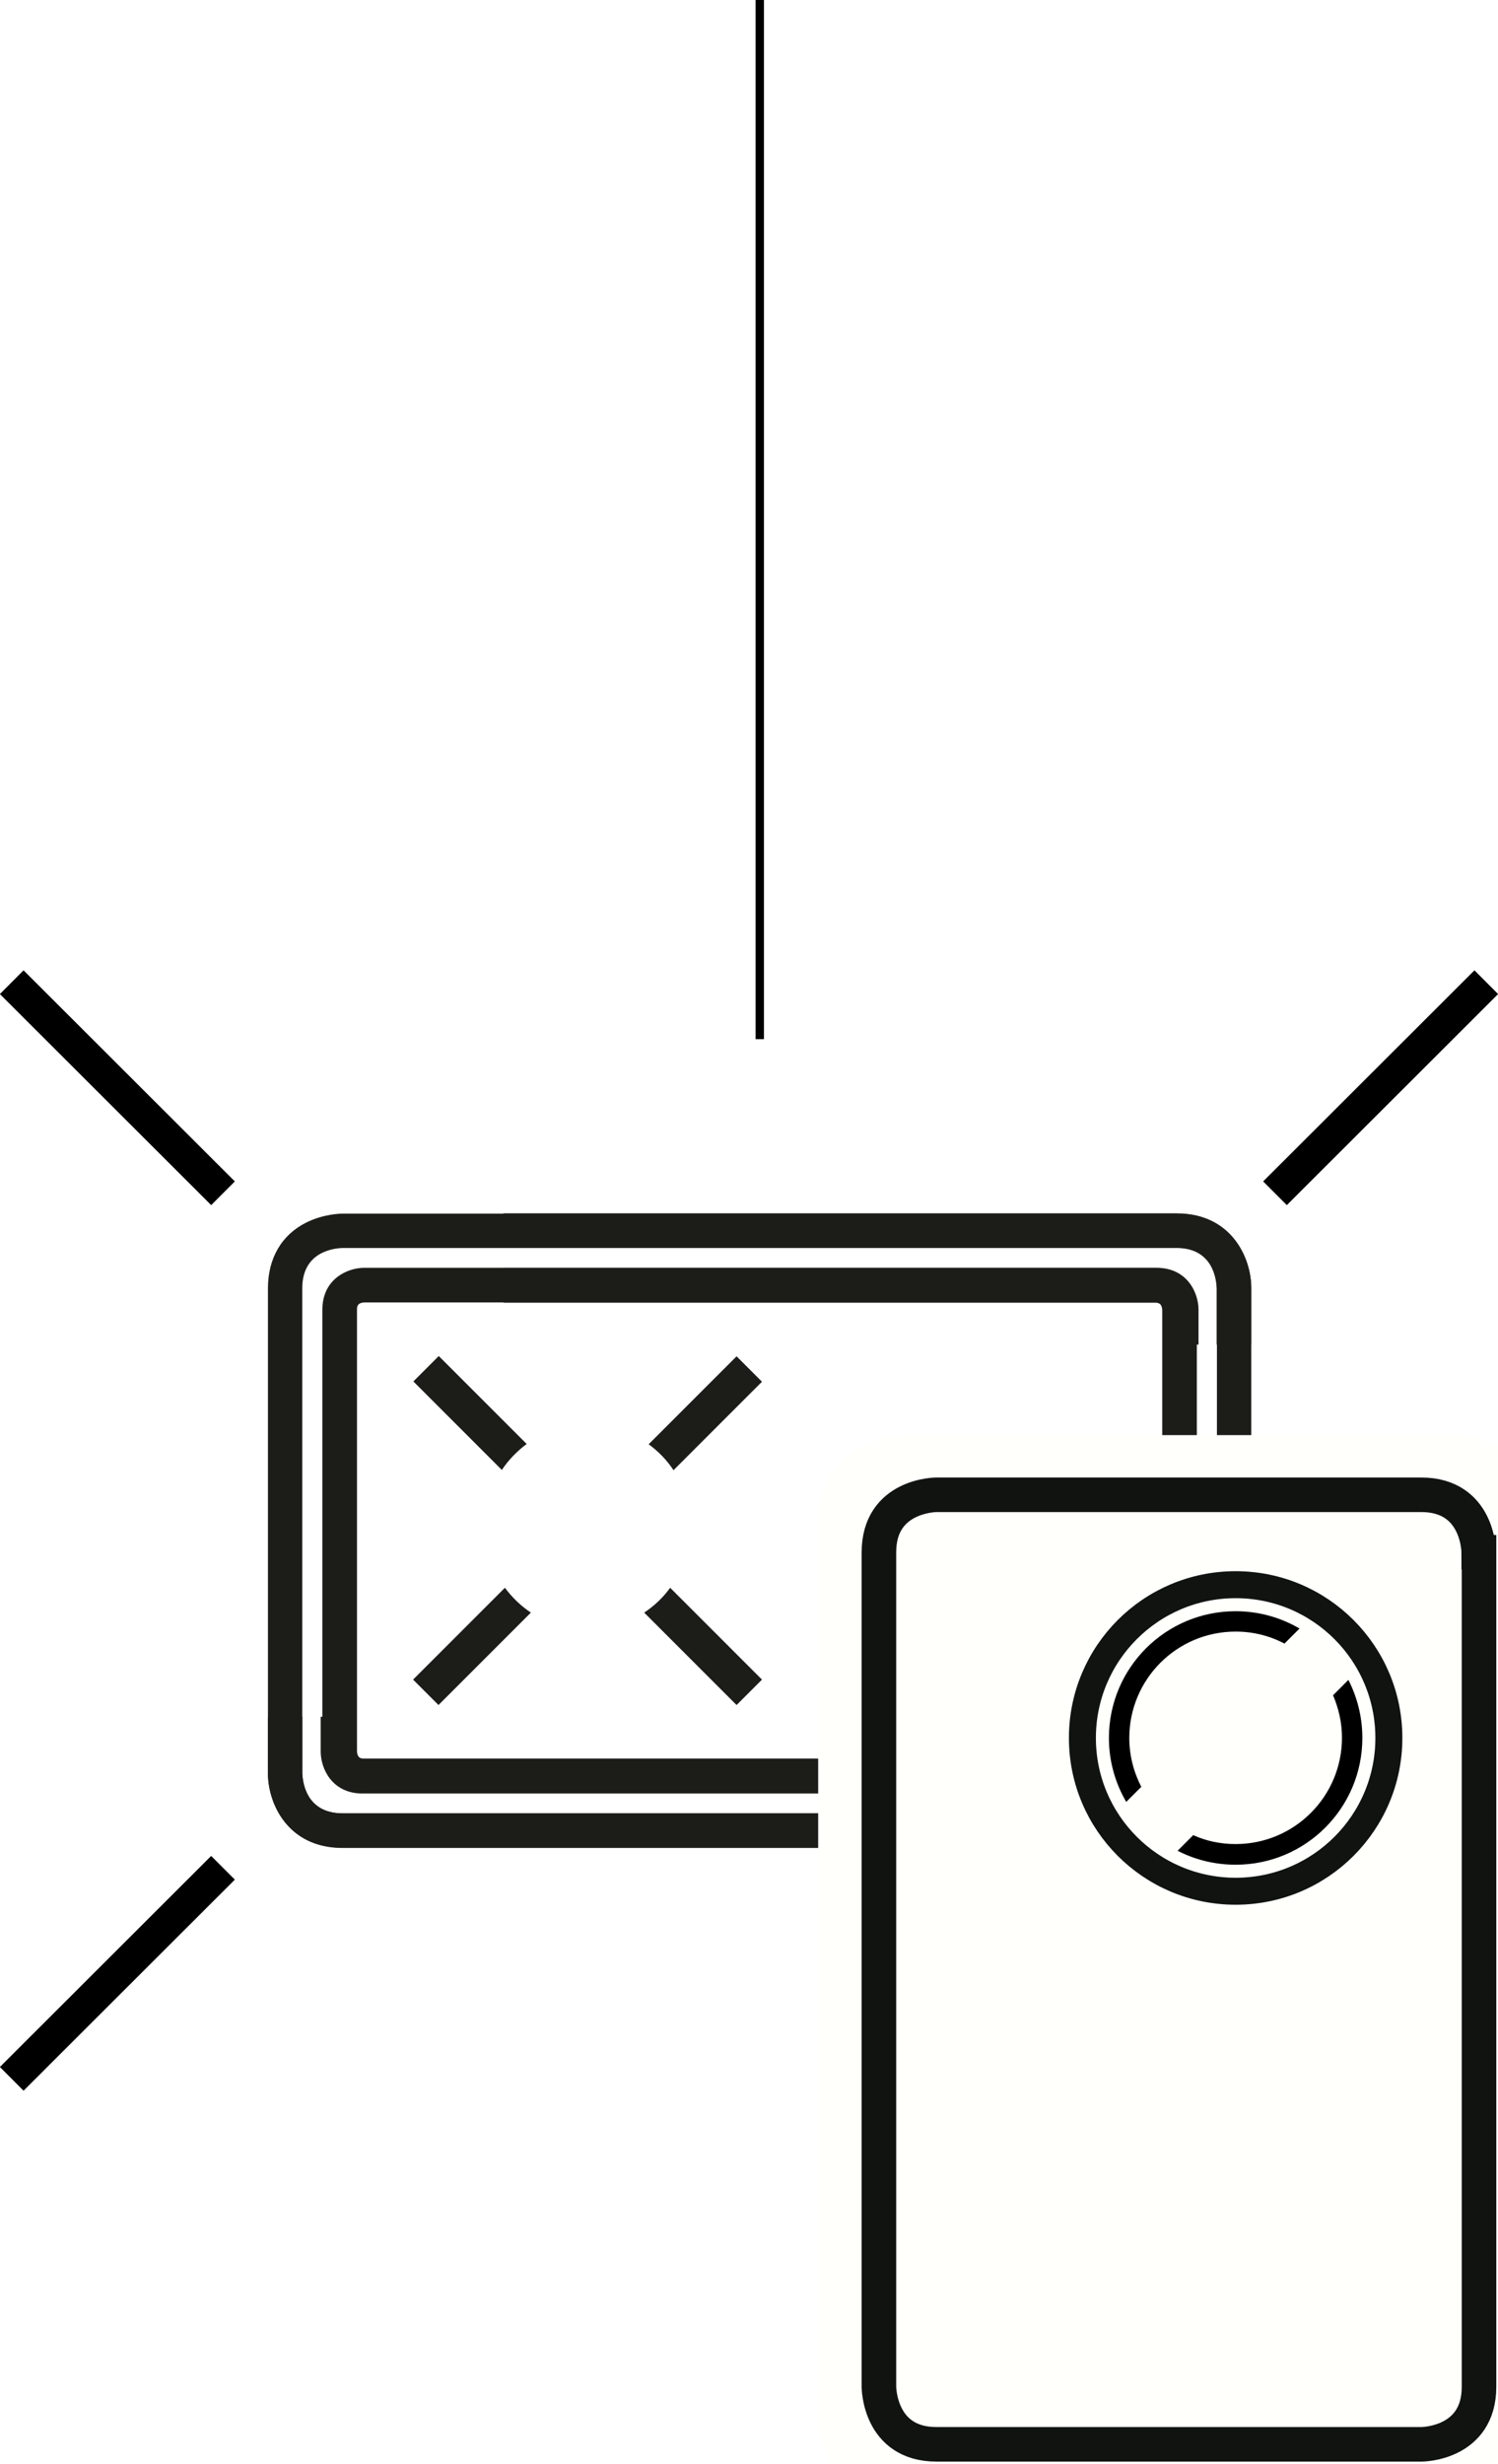
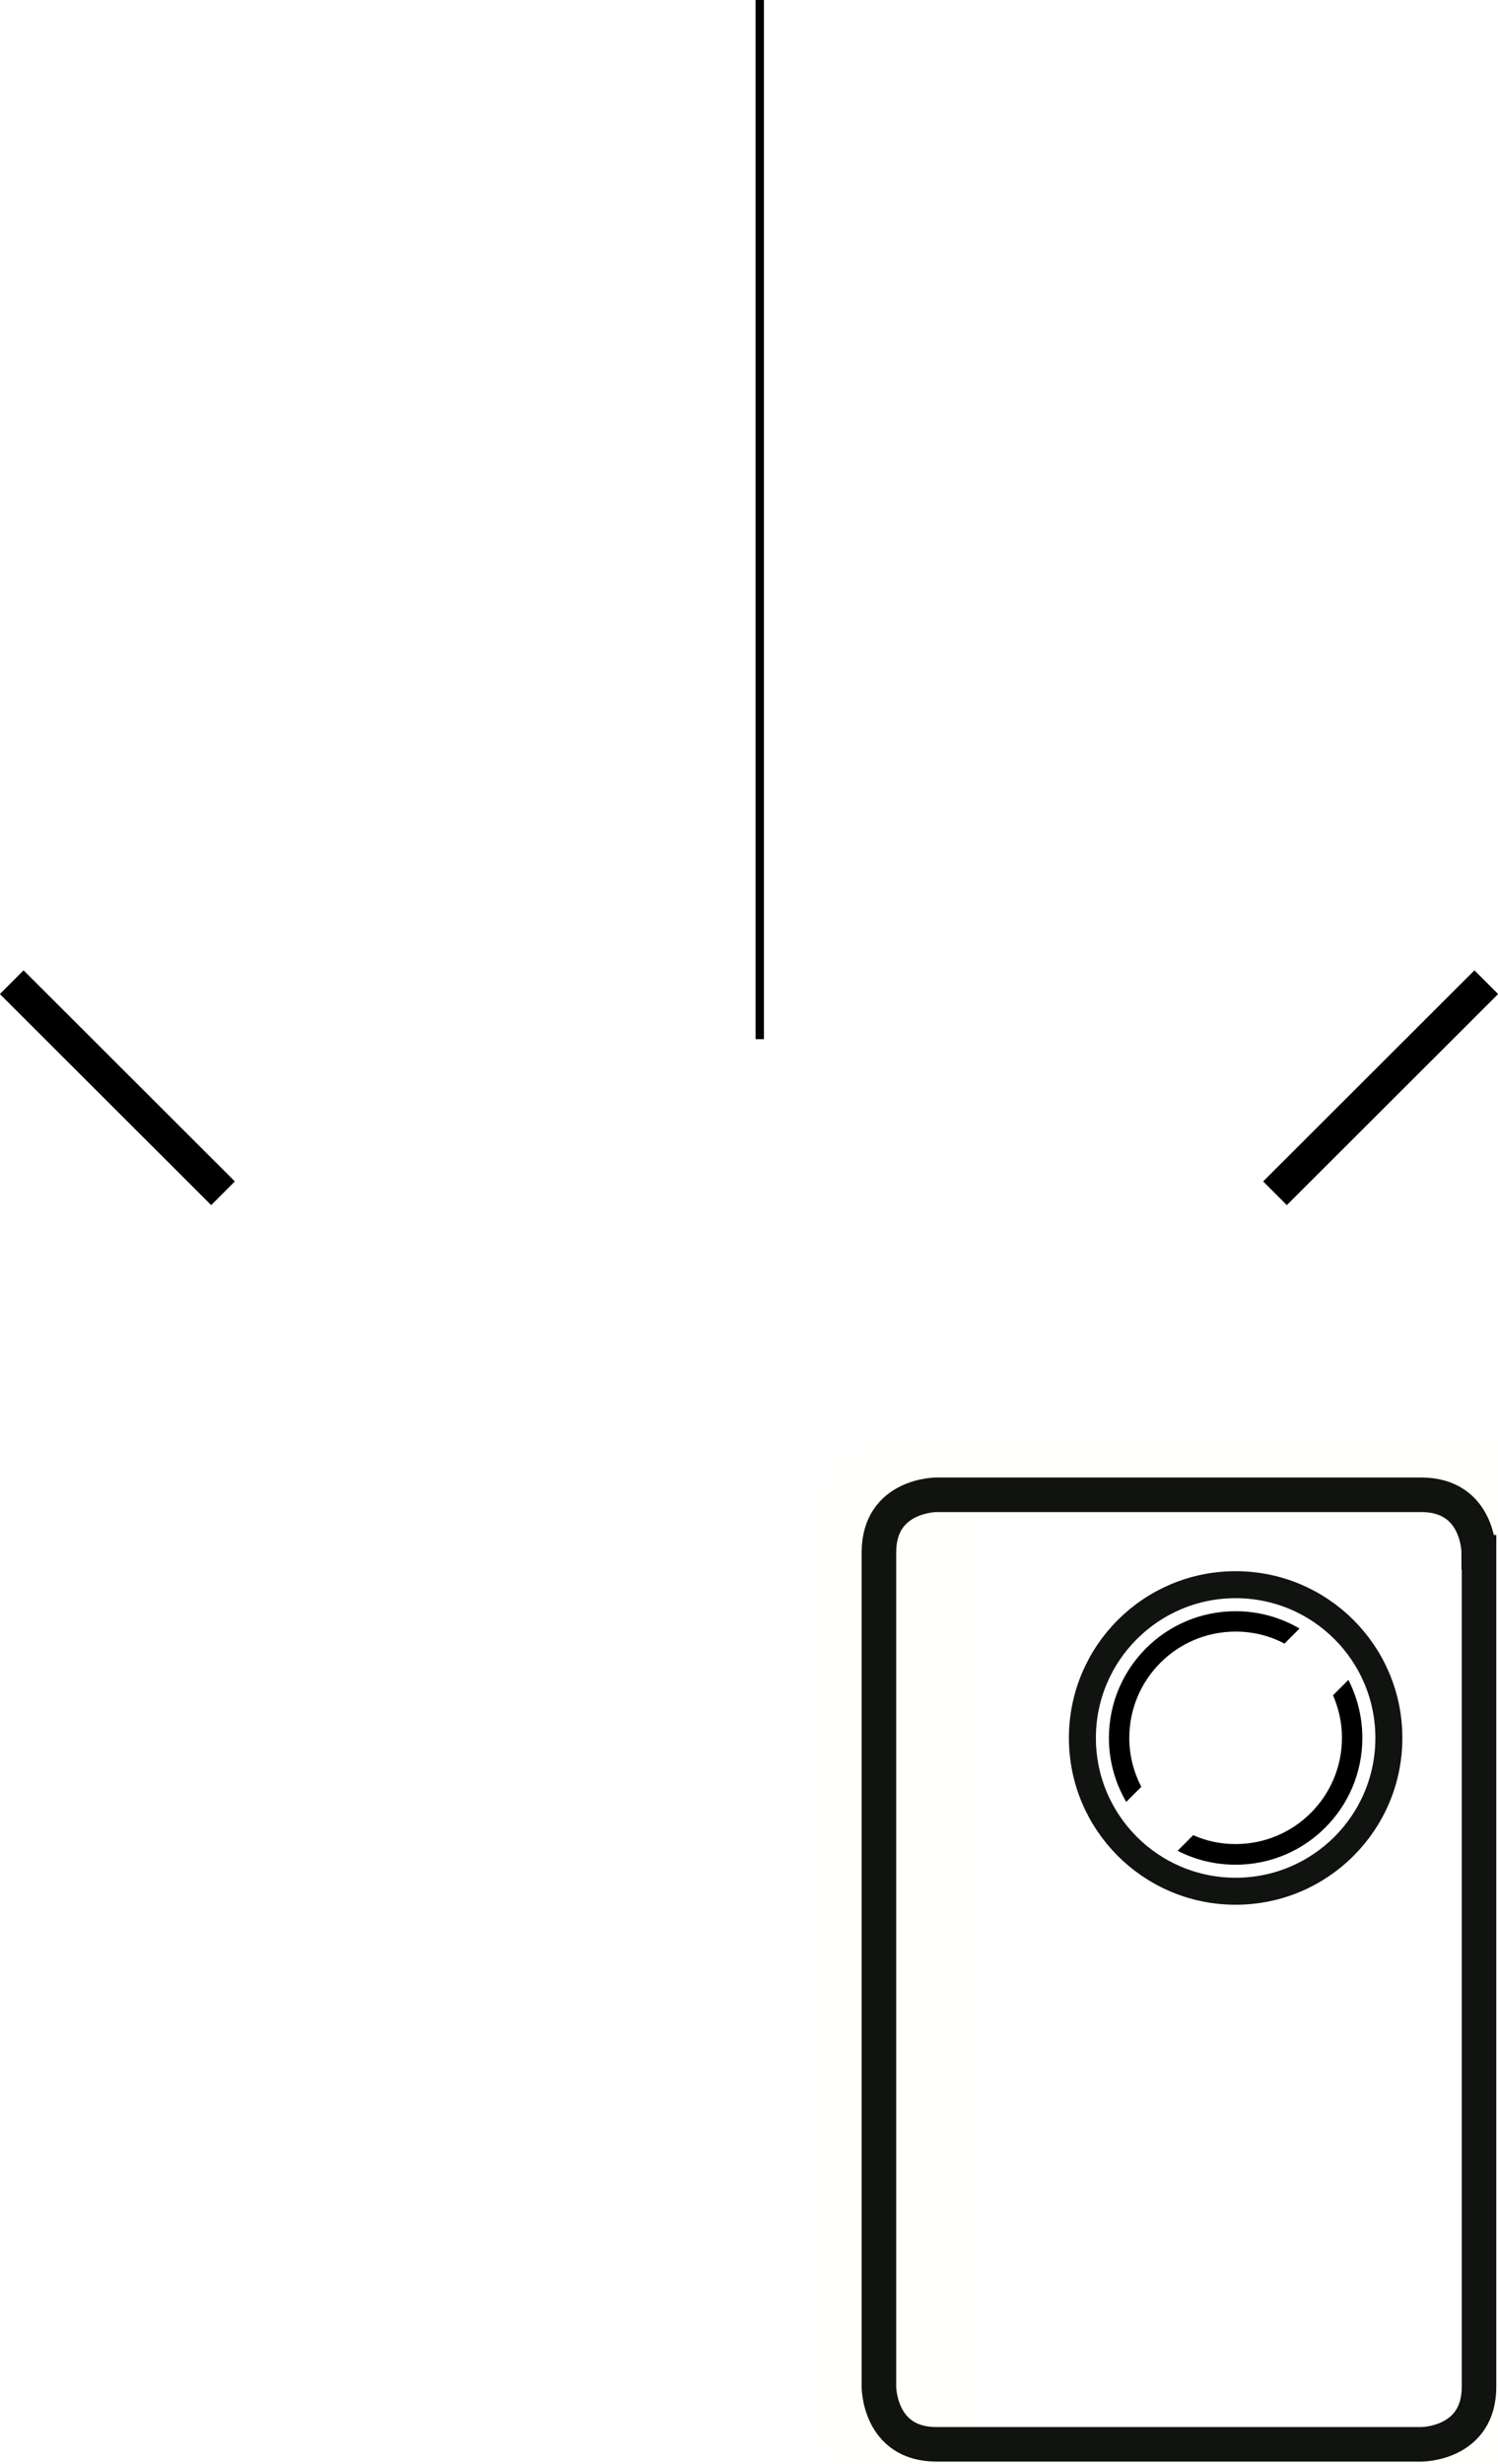
<svg xmlns="http://www.w3.org/2000/svg" xmlns:xlink="http://www.w3.org/1999/xlink" version="1.1" id="Layer_1" x="0px" y="0px" viewBox="0 0 536.7 882.5" style="enable-background:new 0 0 536.7 882.5;" xml:space="preserve">
  <style type="text/css">
	.st0{fill:#0089CF;}
	.st1{display:none;}
	.st2{display:inline;}
	.st3{fill:#FFFFFF;}
	.st4{opacity:0.75;}
	.st5{clip-path:url(#SVGID_00000020391579027472022060000003666931933727903152_);}
	.st6{fill-rule:evenodd;clip-rule:evenodd;fill:#010101;}
	.st7{fill:#6ABD45;stroke:#6ABD45;stroke-width:0.585;stroke-miterlimit:10;}
	.st8{clip-path:url(#SVGID_00000049916481713145996940000000278939363962330538_);}
	.st9{clip-path:url(#SVGID_00000008839290122216533720000000566025228292861574_);}
	.st10{fill:none;stroke:#6ABD45;stroke-width:0.585;stroke-miterlimit:10;}
	.st11{clip-path:url(#SVGID_00000018949772076804744750000009248008313671737523_);}
	.st12{clip-path:url(#SVGID_00000137130913121993337330000007917231039454511500_);}
	.st13{fill-rule:evenodd;clip-rule:evenodd;fill:#94C93D;}
	.st14{clip-path:url(#SVGID_00000090256509643059757190000006783990435154020026_);}
	.st15{fill:none;stroke:#6ABD45;stroke-width:0.907;stroke-miterlimit:10;}
	.st16{fill-rule:evenodd;clip-rule:evenodd;fill:#FFFFFF;}
	.st17{clip-path:url(#SVGID_00000098218245874159616680000005037908038926459554_);fill:#FFFFFF;}
	.st18{clip-path:url(#SVGID_00000098218245874159616680000005037908038926459554_);fill:#383839;}
	.st19{clip-path:url(#SVGID_00000098218245874159616680000005037908038926459554_);}
	.st20{clip-path:url(#SVGID_00000083087318157502250140000001744456594656731556_);}
	.st21{clip-path:url(#SVGID_00000083087318157502250140000001744456594656731556_);fill:#ED1A3B;}
	.st22{clip-path:url(#SVGID_00000083087318157502250140000001744456594656731556_);fill:#FFFFFF;}
	.st23{display:inline;fill:url(#SVGID_00000024715520674915064250000012106806475228610211_);}
	.st24{display:inline;fill:url(#SVGID_00000167365152965409069350000009216220261151824284_);}
	.st25{display:inline;fill:url(#SVGID_00000000186980371869821570000012757886504238847361_);}
	.st26{display:inline;fill:url(#SVGID_00000072243742211558157870000010568547362197920171_);}
	.st27{display:inline;fill:url(#SVGID_00000052802691397747481220000003176961789930389132_);}
	.st28{clip-path:url(#SVGID_00000149382704516814432870000005759771516566610605_);}
	.st29{clip-path:url(#SVGID_00000149382704516814432870000005759771516566610605_);fill:#E11B22;}
	.st30{fill:url(#SVGID_00000159441918405629602990000012987556878269277095_);}
	.st31{clip-path:url(#SVGID_00000027596633745626236330000018197052891121453700_);}
	.st32{filter:url(#Adobe_OpacityMaskFilter);}
	
		.st33{clip-path:url(#SVGID_00000027596633745626236330000018197052891121453700_);fill:url(#SVGID_00000086656340826260885850000002442490886665542564_);}
	
		.st34{clip-path:url(#SVGID_00000027596633745626236330000018197052891121453700_);mask:url(#SVGID_00000132076624110718781160000011432448532733830815_);fill:#ECBBCC;}
	.st35{clip-path:url(#SVGID_00000027596633745626236330000018197052891121453700_);fill:#50A0D8;}
	.st36{clip-path:url(#SVGID_00000113325424633725210760000001373713647394937216_);fill:#F2716E;}
	
		.st37{clip-path:url(#SVGID_00000113325424633725210760000001373713647394937216_);fill:none;stroke:#000000;stroke-width:5.909;stroke-miterlimit:10;}
	.st38{clip-path:url(#SVGID_00000113325424633725210760000001373713647394937216_);}
	.st39{clip-path:url(#SVGID_00000113325424633725210760000001373713647394937216_);fill:#F7941D;}
	.st40{clip-path:url(#SVGID_00000113325424633725210760000001373713647394937216_);fill:#FFFFFF;}
	.st41{clip-path:url(#SVGID_00000027596633745626236330000018197052891121453700_);fill:#FFFFFF;}
	
		.st42{clip-path:url(#SVGID_00000027596633745626236330000018197052891121453700_);fill:none;stroke:url(#SVGID_00000086683473832382506950000006132805227978934436_);stroke-width:140.019;stroke-miterlimit:10;}
	.st43{clip-path:url(#SVGID_00000122693777647999805800000000001523159282361509_);}
	.st44{clip-path:url(#SVGID_00000027596633745626236330000018197052891121453700_);fill:#E4B2D2;}
	.st45{fill:#50A0D8;}
	.st46{fill:none;stroke:#000000;stroke-width:3.748;stroke-miterlimit:10;}
	.st47{fill:#50B848;}
	.st48{fill:none;stroke:#000000;stroke-width:3.881;stroke-miterlimit:10;}
	.st49{fill:#8DC63F;}
	.st50{fill:none;stroke:#000000;stroke-width:3.881;stroke-linecap:round;stroke-miterlimit:10;}
	.st51{fill:none;stroke:#000000;stroke-width:3.748;stroke-linecap:round;stroke-miterlimit:10;}
	.st52{fill:none;}
	
		.st53{clip-path:url(#SVGID_00000027596633745626236330000018197052891121453700_);fill:none;stroke:url(#SVGID_00000080181564225429817020000017204459131697601418_);stroke-width:140.019;stroke-miterlimit:10;}
	.st54{fill:none;stroke:#000000;stroke-width:4.599;stroke-miterlimit:10;}
	.st55{fill:#EF5FA3;}
	.st56{fill:#F2716E;}
	.st57{fill:none;stroke:#F37B78;stroke-width:4.599;stroke-linecap:round;stroke-miterlimit:10;}
	.st58{fill:none;stroke:#000000;stroke-width:5.148;stroke-miterlimit:10;}
	.st59{fill:none;stroke:#50A0D8;stroke-width:5.148;stroke-linecap:round;stroke-miterlimit:10;}
	
		.st60{clip-path:url(#SVGID_00000027596633745626236330000018197052891121453700_);fill:url(#SVGID_00000057139804548094967960000010330902582156934050_);}
	
		.st61{clip-path:url(#SVGID_00000027596633745626236330000018197052891121453700_);fill:url(#SVGID_00000062910965518068164330000006646739894478053269_);}
	.st62{clip-path:url(#SVGID_00000027596633745626236330000018197052891121453700_);fill:none;}
	
		.st63{clip-path:url(#SVGID_00000027596633745626236330000018197052891121453700_);fill:url(#SVGID_00000070829683465063445370000017370284664436588947_);}
	.st64{fill:#F1F2F2;}
	.st65{fill:#DCDDDE;}
	.st66{fill:#B2ACD5;}
	.st67{fill:#646CB2;}
	.st68{fill:#F7941D;}
	.st69{fill:none;stroke:#000000;stroke-width:2.84;stroke-linecap:round;stroke-miterlimit:10;}
	.st70{fill:none;stroke:#000000;stroke-width:2;stroke-miterlimit:10;}
	.st71{fill:url(#SVGID_00000150075647014030055770000016007219181210092424_);}
	.st72{fill:#F37021;}
	.st73{fill:url(#SVGID_00000150104184138542894260000008982944999344556453_);}
	.st74{clip-path:url(#SVGID_00000058557532603290592510000009599628802873368238_);}
	.st75{filter:url(#Adobe_OpacityMaskFilter_00000098902819412576169430000008011352736796009600_);}
	
		.st76{clip-path:url(#SVGID_00000058557532603290592510000009599628802873368238_);fill:url(#SVGID_00000059997929310707099610000016501082564824829344_);}
	
		.st77{clip-path:url(#SVGID_00000058557532603290592510000009599628802873368238_);mask:url(#SVGID_00000071539563309124717220000015104221321784103864_);fill:#ECBBCC;}
	.st78{clip-path:url(#SVGID_00000058557532603290592510000009599628802873368238_);fill:#50A0D8;}
	.st79{clip-path:url(#SVGID_00000134928673722516727700000009183732234150377129_);fill:#F2716E;}
	
		.st80{clip-path:url(#SVGID_00000134928673722516727700000009183732234150377129_);fill:none;stroke:#000000;stroke-width:5.909;stroke-miterlimit:10;}
	.st81{clip-path:url(#SVGID_00000134928673722516727700000009183732234150377129_);}
	.st82{clip-path:url(#SVGID_00000134928673722516727700000009183732234150377129_);fill:#F7941D;}
	.st83{clip-path:url(#SVGID_00000134928673722516727700000009183732234150377129_);fill:#FFFFFF;}
	.st84{clip-path:url(#SVGID_00000058557532603290592510000009599628802873368238_);fill:#FFFFFF;}
	
		.st85{clip-path:url(#SVGID_00000058557532603290592510000009599628802873368238_);fill:none;stroke:url(#SVGID_00000146478429577726091880000007298105869530552204_);stroke-width:140.019;stroke-miterlimit:10;}
	.st86{clip-path:url(#SVGID_00000103232319519349287160000003507347409696009113_);}
	.st87{clip-path:url(#SVGID_00000058557532603290592510000009599628802873368238_);fill:#E4B2D2;}
	
		.st88{clip-path:url(#SVGID_00000058557532603290592510000009599628802873368238_);fill:none;stroke:url(#SVGID_00000024724475130332563880000017346354372173251468_);stroke-width:140.019;stroke-miterlimit:10;}
	
		.st89{clip-path:url(#SVGID_00000058557532603290592510000009599628802873368238_);fill:url(#SVGID_00000031177937835357332250000004108644053990196872_);}
	
		.st90{clip-path:url(#SVGID_00000058557532603290592510000009599628802873368238_);fill:url(#SVGID_00000166637776709788178270000002919533475030543032_);}
	.st91{clip-path:url(#SVGID_00000058557532603290592510000009599628802873368238_);fill:none;}
	
		.st92{clip-path:url(#SVGID_00000058557532603290592510000009599628802873368238_);fill:url(#SVGID_00000124854169058222380890000012484245232878691263_);}
	.st93{fill:url(#SVGID_00000181087554496114987560000012585065117375983004_);}
	.st94{clip-path:url(#SVGID_00000168824328595026385430000010430616603178428838_);}
	.st95{filter:url(#Adobe_OpacityMaskFilter_00000029039116102138000240000005949680345303366284_);}
	
		.st96{clip-path:url(#SVGID_00000168824328595026385430000010430616603178428838_);fill:url(#SVGID_00000031894577198868490630000011134762575136085402_);}
	
		.st97{clip-path:url(#SVGID_00000168824328595026385430000010430616603178428838_);mask:url(#SVGID_00000013183586875500160840000016536030684758746280_);fill:#ECBBCC;}
	.st98{clip-path:url(#SVGID_00000168824328595026385430000010430616603178428838_);fill:#50A0D8;}
	.st99{clip-path:url(#SVGID_00000174602567853852173110000002317820226077896631_);fill:#F2716E;}
	
		.st100{clip-path:url(#SVGID_00000174602567853852173110000002317820226077896631_);fill:none;stroke:#000000;stroke-width:5.909;stroke-miterlimit:10;}
	.st101{clip-path:url(#SVGID_00000174602567853852173110000002317820226077896631_);}
	.st102{clip-path:url(#SVGID_00000174602567853852173110000002317820226077896631_);fill:#F7941D;}
	.st103{clip-path:url(#SVGID_00000174602567853852173110000002317820226077896631_);fill:#FFFFFF;}
	.st104{clip-path:url(#SVGID_00000168824328595026385430000010430616603178428838_);fill:#FFFFFF;}
	
		.st105{clip-path:url(#SVGID_00000168824328595026385430000010430616603178428838_);fill:none;stroke:url(#SVGID_00000137115255589275739320000015676547583422936202_);stroke-width:140.019;stroke-miterlimit:10;}
	.st106{clip-path:url(#SVGID_00000084530049391735815710000005600292206049619348_);}
	.st107{clip-path:url(#SVGID_00000168824328595026385430000010430616603178428838_);fill:#E4B2D2;}
	
		.st108{clip-path:url(#SVGID_00000168824328595026385430000010430616603178428838_);fill:none;stroke:url(#SVGID_00000103243592186650149920000018080040769227549617_);stroke-width:140.019;stroke-miterlimit:10;}
	
		.st109{clip-path:url(#SVGID_00000168824328595026385430000010430616603178428838_);fill:url(#SVGID_00000098217975330914276340000005266630176769836215_);}
	
		.st110{clip-path:url(#SVGID_00000168824328595026385430000010430616603178428838_);fill:url(#SVGID_00000168090315948561111210000012701550590232583855_);}
	.st111{clip-path:url(#SVGID_00000168824328595026385430000010430616603178428838_);fill:none;}
	
		.st112{clip-path:url(#SVGID_00000168824328595026385430000010430616603178428838_);fill:url(#SVGID_00000138565518375928607920000013629505131397058455_);}
	.st113{clip-path:url(#SVGID_00000023986152728826019880000013049015073954481794_);}
	.st114{filter:url(#Adobe_OpacityMaskFilter_00000041288013198371116270000016204174726596890253_);}
	
		.st115{clip-path:url(#SVGID_00000023986152728826019880000013049015073954481794_);fill:url(#SVGID_00000103964793027731097930000013900477908246287536_);}
	
		.st116{clip-path:url(#SVGID_00000023986152728826019880000013049015073954481794_);mask:url(#SVGID_00000031894176776663032020000016569833922688834177_);fill:#ECBBCC;}
	.st117{clip-path:url(#SVGID_00000023986152728826019880000013049015073954481794_);fill:#50A0D8;}
	.st118{clip-path:url(#SVGID_00000157277186585042075900000012975944267579272873_);fill:#F2716E;}
	
		.st119{clip-path:url(#SVGID_00000157277186585042075900000012975944267579272873_);fill:none;stroke:#000000;stroke-width:5.909;stroke-miterlimit:10;}
	.st120{clip-path:url(#SVGID_00000157277186585042075900000012975944267579272873_);}
	.st121{clip-path:url(#SVGID_00000157277186585042075900000012975944267579272873_);fill:#F7941D;}
	.st122{clip-path:url(#SVGID_00000157277186585042075900000012975944267579272873_);fill:#FFFFFF;}
	.st123{clip-path:url(#SVGID_00000023986152728826019880000013049015073954481794_);fill:#FFFFFF;}
	
		.st124{clip-path:url(#SVGID_00000023986152728826019880000013049015073954481794_);fill:none;stroke:url(#SVGID_00000080208068432533378550000003376514254334016163_);stroke-width:140.019;stroke-miterlimit:10;}
	.st125{clip-path:url(#SVGID_00000119798705597165434060000001360413052025518771_);}
	.st126{clip-path:url(#SVGID_00000023986152728826019880000013049015073954481794_);fill:#E4B2D2;}
	
		.st127{clip-path:url(#SVGID_00000023986152728826019880000013049015073954481794_);fill:none;stroke:url(#SVGID_00000148638090972084648260000011626948536419146396_);stroke-width:140.019;stroke-miterlimit:10;}
	
		.st128{clip-path:url(#SVGID_00000023986152728826019880000013049015073954481794_);fill:url(#SVGID_00000052786947833376913960000017614686945628362162_);}
	
		.st129{clip-path:url(#SVGID_00000023986152728826019880000013049015073954481794_);fill:url(#SVGID_00000013169371808330990220000014638522058055309451_);}
	.st130{clip-path:url(#SVGID_00000023986152728826019880000013049015073954481794_);fill:none;}
	
		.st131{clip-path:url(#SVGID_00000023986152728826019880000013049015073954481794_);fill:url(#SVGID_00000161597147849258495490000017258113962211335830_);}
	.st132{clip-path:url(#SVGID_00000181770410963733311520000015500446416913643913_);}
	.st133{filter:url(#Adobe_OpacityMaskFilter_00000108273943747800861960000004149796782790931335_);}
	
		.st134{clip-path:url(#SVGID_00000181770410963733311520000015500446416913643913_);fill:url(#SVGID_00000108309665617838328560000005268561294874041216_);}
	
		.st135{clip-path:url(#SVGID_00000181770410963733311520000015500446416913643913_);mask:url(#SVGID_00000044874390966495787310000007984082477102693791_);fill:#ECBBCC;}
	.st136{clip-path:url(#SVGID_00000181770410963733311520000015500446416913643913_);fill:#50A0D8;}
	.st137{clip-path:url(#SVGID_00000167377121286280986860000017273324611532791969_);fill:#F2716E;}
	
		.st138{clip-path:url(#SVGID_00000167377121286280986860000017273324611532791969_);fill:none;stroke:#000000;stroke-width:5.909;stroke-miterlimit:10;}
	.st139{clip-path:url(#SVGID_00000167377121286280986860000017273324611532791969_);}
	.st140{clip-path:url(#SVGID_00000167377121286280986860000017273324611532791969_);fill:#F7941D;}
	.st141{clip-path:url(#SVGID_00000167377121286280986860000017273324611532791969_);fill:#FFFFFF;}
	.st142{clip-path:url(#SVGID_00000181770410963733311520000015500446416913643913_);fill:#FFFFFF;}
	
		.st143{clip-path:url(#SVGID_00000181770410963733311520000015500446416913643913_);fill:none;stroke:url(#SVGID_00000129177205437859249740000014975421833576897176_);stroke-width:140.019;stroke-miterlimit:10;}
	.st144{clip-path:url(#SVGID_00000178898535028500985150000001607876786478615172_);}
	.st145{clip-path:url(#SVGID_00000181770410963733311520000015500446416913643913_);fill:#E4B2D2;}
	
		.st146{clip-path:url(#SVGID_00000181770410963733311520000015500446416913643913_);fill:none;stroke:url(#SVGID_00000005950899881784633150000017493733435342509492_);stroke-width:140.019;stroke-miterlimit:10;}
	
		.st147{clip-path:url(#SVGID_00000181770410963733311520000015500446416913643913_);fill:url(#SVGID_00000154411342615077917860000016080566017561794210_);}
	
		.st148{clip-path:url(#SVGID_00000181770410963733311520000015500446416913643913_);fill:url(#SVGID_00000173856645344547022590000015809313799954831531_);}
	.st149{clip-path:url(#SVGID_00000181770410963733311520000015500446416913643913_);fill:none;}
	
		.st150{clip-path:url(#SVGID_00000181770410963733311520000015500446416913643913_);fill:url(#SVGID_00000024717954791210004660000010222154020912525741_);}
	.st151{fill:url(#SVGID_00000121990211220634604310000005392573841015811738_);}
	.st152{clip-path:url(#SVGID_00000056406808906475182660000012730966864290489229_);}
	.st153{clip-path:url(#SVGID_00000101784585893818167730000002316506979486675627_);fill:none;stroke:#000000;stroke-width:9.415;}
	.st154{clip-path:url(#SVGID_00000056406808906475182660000012730966864290489229_);fill:none;stroke:#000000;stroke-width:8.799;}
	.st155{clip-path:url(#SVGID_00000024707557705650417850000000267253472888137355_);}
	
		.st156{clip-path:url(#SVGID_00000103242439801212978110000009240135086431941792_);fill:none;stroke:#000000;stroke-width:10.381;}
	.st157{clip-path:url(#SVGID_00000043427305051613101500000012345257915533589636_);}
	.st158{clip-path:url(#SVGID_00000172439331930814902870000012566602222390714536_);fill:none;stroke:#1C1C19;stroke-width:6.554;}
	.st159{clip-path:url(#SVGID_00000172439331930814902870000012566602222390714536_);fill:#1C1C19;}
	.st160{clip-path:url(#SVGID_00000006709802653119259650000013968687326214436506_);}
	.st161{clip-path:url(#SVGID_00000104683262155735313420000006057613838749765053_);fill:#1C1C1C;}
	.st162{clip-path:url(#SVGID_00000060025086686266328550000016701507075394898306_);}
	.st163{clip-path:url(#SVGID_00000066501943909016193440000003634521042640470920_);fill:#1C1C19;}
	.st164{clip-path:url(#SVGID_00000151542042485658781870000008087520122717819791_);}
	.st165{clip-path:url(#SVGID_00000061472722865541907700000007693461371371810722_);fill:#FFFFFC;}
	.st166{clip-path:url(#SVGID_00000061472722865541907700000007693461371371810722_);fill:none;stroke:#FFFFFC;stroke-width:17.73;}
	.st167{clip-path:url(#SVGID_00000061472722865541907700000007693461371371810722_);fill:none;stroke:#101310;stroke-width:12.377;}
	.st168{clip-path:url(#SVGID_00000061472722865541907700000007693461371371810722_);fill:none;stroke:#101310;stroke-width:9.668;}
	.st169{clip-path:url(#SVGID_00000061472722865541907700000007693461371371810722_);}
	.st170{fill:none;stroke:#000000;stroke-width:3;stroke-miterlimit:10;}
	.st171{fill:url(#SVGID_00000028294786793946305000000016560874024408202156_);}
	.st172{fill:none;stroke:#000000;stroke-width:12;stroke-miterlimit:10;}
	.st173{clip-path:url(#SVGID_00000166663390992294090390000001890283490641958325_);}
	.st174{clip-path:url(#SVGID_00000043458336959307787930000010901913302895135139_);fill:#FFFFFC;}
	.st175{clip-path:url(#SVGID_00000043458336959307787930000010901913302895135139_);fill:none;stroke:#FFFFFC;stroke-width:17.73;}
	.st176{clip-path:url(#SVGID_00000043458336959307787930000010901913302895135139_);fill:none;stroke:#101310;stroke-width:12.377;}
	.st177{clip-path:url(#SVGID_00000043458336959307787930000010901913302895135139_);fill:none;stroke:#101310;stroke-width:9.668;}
	.st178{clip-path:url(#SVGID_00000043458336959307787930000010901913302895135139_);}
	.st179{clip-path:url(#SVGID_00000144312271520209290620000001925228441006436533_);}
	.st180{clip-path:url(#SVGID_00000146471105430781800440000008188738319764337072_);fill:#FFFFFC;}
	.st181{clip-path:url(#SVGID_00000146471105430781800440000008188738319764337072_);fill:none;stroke:#FFFFFC;stroke-width:17.73;}
	.st182{clip-path:url(#SVGID_00000146471105430781800440000008188738319764337072_);fill:none;stroke:#101310;stroke-width:12.377;}
	.st183{clip-path:url(#SVGID_00000146471105430781800440000008188738319764337072_);fill:none;stroke:#101310;stroke-width:9.668;}
	.st184{clip-path:url(#SVGID_00000146471105430781800440000008188738319764337072_);}
	.st185{clip-path:url(#SVGID_00000142175842761754650430000006536556445100131737_);}
	.st186{clip-path:url(#SVGID_00000139257095639542658890000007767542689313694357_);fill:none;stroke:#000000;stroke-width:9.415;}
	.st187{clip-path:url(#SVGID_00000142175842761754650430000006536556445100131737_);fill:none;stroke:#000000;stroke-width:8.799;}
	.st188{clip-path:url(#SVGID_00000140720486509024358490000015721567009737326751_);}
	
		.st189{clip-path:url(#SVGID_00000031174500420506148760000007187414123463725223_);fill:none;stroke:#000000;stroke-width:10.381;}
	.st190{clip-path:url(#SVGID_00000082350696072347365200000002697580926373641884_);}
	.st191{clip-path:url(#SVGID_00000107581094219316228210000012451119562801993883_);fill:none;stroke:#1C1C19;stroke-width:6.554;}
	.st192{clip-path:url(#SVGID_00000107581094219316228210000012451119562801993883_);fill:#1C1C19;}
	.st193{clip-path:url(#SVGID_00000099632651741095126200000015206272041937758396_);}
	.st194{clip-path:url(#SVGID_00000115514836733330294900000013090447683640796049_);fill:#1C1C1C;}
	.st195{clip-path:url(#SVGID_00000064318149392292778920000006889171084016043679_);}
	.st196{clip-path:url(#SVGID_00000134945586713443544080000016592299928841575055_);fill:#1C1C19;}
	.st197{clip-path:url(#SVGID_00000176020846231380408770000013611242688851253684_);}
	.st198{clip-path:url(#SVGID_00000065787866114916924540000015612074743892632985_);fill:#FFFFFC;}
	.st199{clip-path:url(#SVGID_00000065787866114916924540000015612074743892632985_);fill:none;stroke:#FFFFFC;stroke-width:17.73;}
	.st200{clip-path:url(#SVGID_00000065787866114916924540000015612074743892632985_);fill:none;stroke:#101310;stroke-width:12.377;}
	.st201{clip-path:url(#SVGID_00000065787866114916924540000015612074743892632985_);fill:none;stroke:#101310;stroke-width:9.668;}
	.st202{clip-path:url(#SVGID_00000065787866114916924540000015612074743892632985_);}
</style>
  <g>
    <g>
      <g>
        <defs>
-           <rect id="SVGID_00000073709908059619542420000014185067403740829312_" x="87.5" y="426" width="369.3" height="244.3" />
-         </defs>
+           </defs>
        <clipPath id="SVGID_00000081646643351651328510000003471912032301064105_">
          <use xlink:href="#SVGID_00000073709908059619542420000014185067403740829312_" style="overflow:visible;" />
        </clipPath>
        <g style="clip-path:url(#SVGID_00000081646643351651328510000003471912032301064105_);">
          <defs>
            <rect id="SVGID_00000106825893801661473360000008256146848652174753_" x="96" y="434.6" width="352.3" height="227.3" />
          </defs>
          <clipPath id="SVGID_00000030485876973513240260000011285250025474863787_">
            <use xlink:href="#SVGID_00000106825893801661473360000008256146848652174753_" style="overflow:visible;" />
          </clipPath>
          <path style="clip-path:url(#SVGID_00000030485876973513240260000011285250025474863787_);fill:#1C1C19;" d="M363.9,649.5H122.7      c-13.5,0-14.3-12-14.4-14.4V461.4c0-13.5,12-14.3,14.4-14.4h298.8c13.5,0,14.3,12,14.4,14.4v20.2h12.4v-20.2      c0-10.8-7.1-26.7-26.7-26.7H122.7c-0.7,0-6.8,0.1-13,3.2c-8.8,4.4-13.7,12.8-13.7,23.5v173.8c0,10.8,7.1,26.7,26.7,26.7h241.2      V649.5z" />
          <path style="clip-path:url(#SVGID_00000030485876973513240260000011285250025474863787_);fill:#1C1C19;" d="M363.9,629.9H130.5      c-0.9,0-2.5,0-2.6-2.7V469.1c0-0.9,0-2.5,2.7-2.6h283.8c0.9,0,2.5,0,2.6,2.7v12.4h12.4v-12.5c0-6-4-15-15-15H130.5      c-6,0-15,4-15,15v158.2c0,6,4,15,15,15h233.4V629.9z" />
          <path style="clip-path:url(#SVGID_00000030485876973513240260000011285250025474863787_);fill:#1C1C19;" d="M241.3,526.6      l31.7-31.7l-9.1-9.1l-31.5,31.5C235.8,519.8,238.9,522.9,241.3,526.6 M188.7,517.2l-31.5-31.5l-9.1,9.1l31.7,31.7      C182.2,522.9,185.2,519.8,188.7,517.2 M180.9,568.7l-32.9,32.9l9.1,9.1l33.1-33.1C186.6,575.2,183.5,572.2,180.9,568.7       M230.8,577.6l33.1,33.1l9.1-9.1l-32.9-32.9C237.6,572.2,234.4,575.2,230.8,577.6" />
          <path style="clip-path:url(#SVGID_00000030485876973513240260000011285250025474863787_);fill:#1C1C19;" d="M180.4,446.9h241.2      c13.5,0,14.3,12,14.4,14.4v173.8c0,13.5-12,14.3-14.4,14.4H122.7c-13.5,0-14.3-12-14.4-14.4v-20.2H96v20.2      c0,10.8,7.1,26.7,26.7,26.7h298.9c0.7,0,6.8-0.1,13-3.2c8.8-4.4,13.7-12.8,13.7-23.5V461.3c0-10.8-7.1-26.7-26.7-26.7H180.4      V446.9z" />
          <path style="clip-path:url(#SVGID_00000030485876973513240260000011285250025474863787_);fill:#1C1C19;" d="M180.4,466.6h233.4      c0.9,0,2.5,0,2.6,2.7v158.1c0,0.9,0,2.5-2.7,2.6H129.9c-0.9,0-2.5,0-2.6-2.7v-12.4h-12.4v12.5c0,6,4,15,15,15h283.9      c6,0,15-4,15-15V469.2c0-6-4-15-15-15H180.4V466.6z" />
        </g>
      </g>
    </g>
    <line class="st170" x1="272.2" y1="0" x2="272.2" y2="372.2" />
    <g>
      <line class="st172" x1="4.2" y1="351.8" x2="79.9" y2="427.4" />
-       <line class="st172" x1="79.9" y1="669" x2="4.2" y2="744.6" />
    </g>
    <line class="st172" x1="532.5" y1="351.8" x2="456.8" y2="427.4" />
    <g>
      <g>
        <defs>
          <rect id="SVGID_00000093889734068920237770000009413211754339123076_" x="284.6" y="505.5" width="275.6" height="399.8" />
        </defs>
        <clipPath id="SVGID_00000039107296612915101220000007265836698796469665_">
          <use xlink:href="#SVGID_00000093889734068920237770000009413211754339123076_" style="overflow:visible;" />
        </clipPath>
        <g style="clip-path:url(#SVGID_00000039107296612915101220000007265836698796469665_);">
          <defs>
            <rect id="SVGID_00000173146194611928677250000015685518077939709067_" x="293.1" y="514" width="258.6" height="382.7" />
          </defs>
          <clipPath id="SVGID_00000072253113593041144580000007346596662211738778_">
            <use xlink:href="#SVGID_00000173146194611928677250000015685518077939709067_" style="overflow:visible;" />
          </clipPath>
-           <path style="clip-path:url(#SVGID_00000072253113593041144580000007346596662211738778_);fill:#FFFFFC;" d="M542.8,545      c0,0,0-22.1-23-22.1H325c0,0-23,0-23,22.1v320.9c0,0,0,22.1,23,22.1h194.8c0,0,23,0,23-22.1V545z" />
+           <path style="clip-path:url(#SVGID_00000072253113593041144580000007346596662211738778_);fill:#FFFFFC;" d="M542.8,545      c0,0,0-22.1-23-22.1H325c0,0-23,0-23,22.1v320.9c0,0,0,22.1,23,22.1c0,0,23,0,23-22.1V545z" />
          <path style="clip-path:url(#SVGID_00000072253113593041144580000007346596662211738778_);fill:none;stroke:#FFFFFC;stroke-width:17.73;" d="      M542.8,545c0,0,0-22.1-23-22.1H325c0,0-23,0-23,22.1v320.9c0,0,0,22.1,23,22.1h194.8c0,0,23,0,23-22.1V545z" />
          <path style="clip-path:url(#SVGID_00000072253113593041144580000007346596662211738778_);fill:none;stroke:#101310;stroke-width:12.377;" d="      M529.8,556c0,0,0-20.6-20.6-20.6H335.5c0,0-20.6,0-20.6,20.6v298.9c0,0,0,20.6,20.6,20.6h173.8c0,0,20.6,0,20.6-20.6V556z" />
          <circle style="clip-path:url(#SVGID_00000072253113593041144580000007346596662211738778_);fill:none;stroke:#101310;stroke-width:9.668;" cx="442.7" cy="622.5" r="54.9" />
          <path style="clip-path:url(#SVGID_00000072253113593041144580000007346596662211738778_);" d="M421.9,662.9      c6.2,3.2,13.3,5,20.8,5c25.1,0,45.4-20.3,45.4-45.4c0-7.5-1.8-14.5-5-20.8l-5.5,5.5c2,4.7,3.2,9.8,3.2,15.2      c0,21-17,38.1-38.1,38.1c-5.4,0-10.6-1.1-15.2-3.2L421.9,662.9z M465.6,583.3c-6.7-3.9-14.5-6.2-22.9-6.2      c-25.1,0-45.4,20.3-45.4,45.4c0,8.4,2.3,16.2,6.2,22.9l5.4-5.4c-2.7-5.2-4.3-11.2-4.3-17.5c0-21,17-38.1,38.1-38.1      c6.3,0,12.2,1.5,17.5,4.3L465.6,583.3z" />
        </g>
      </g>
    </g>
  </g>
</svg>